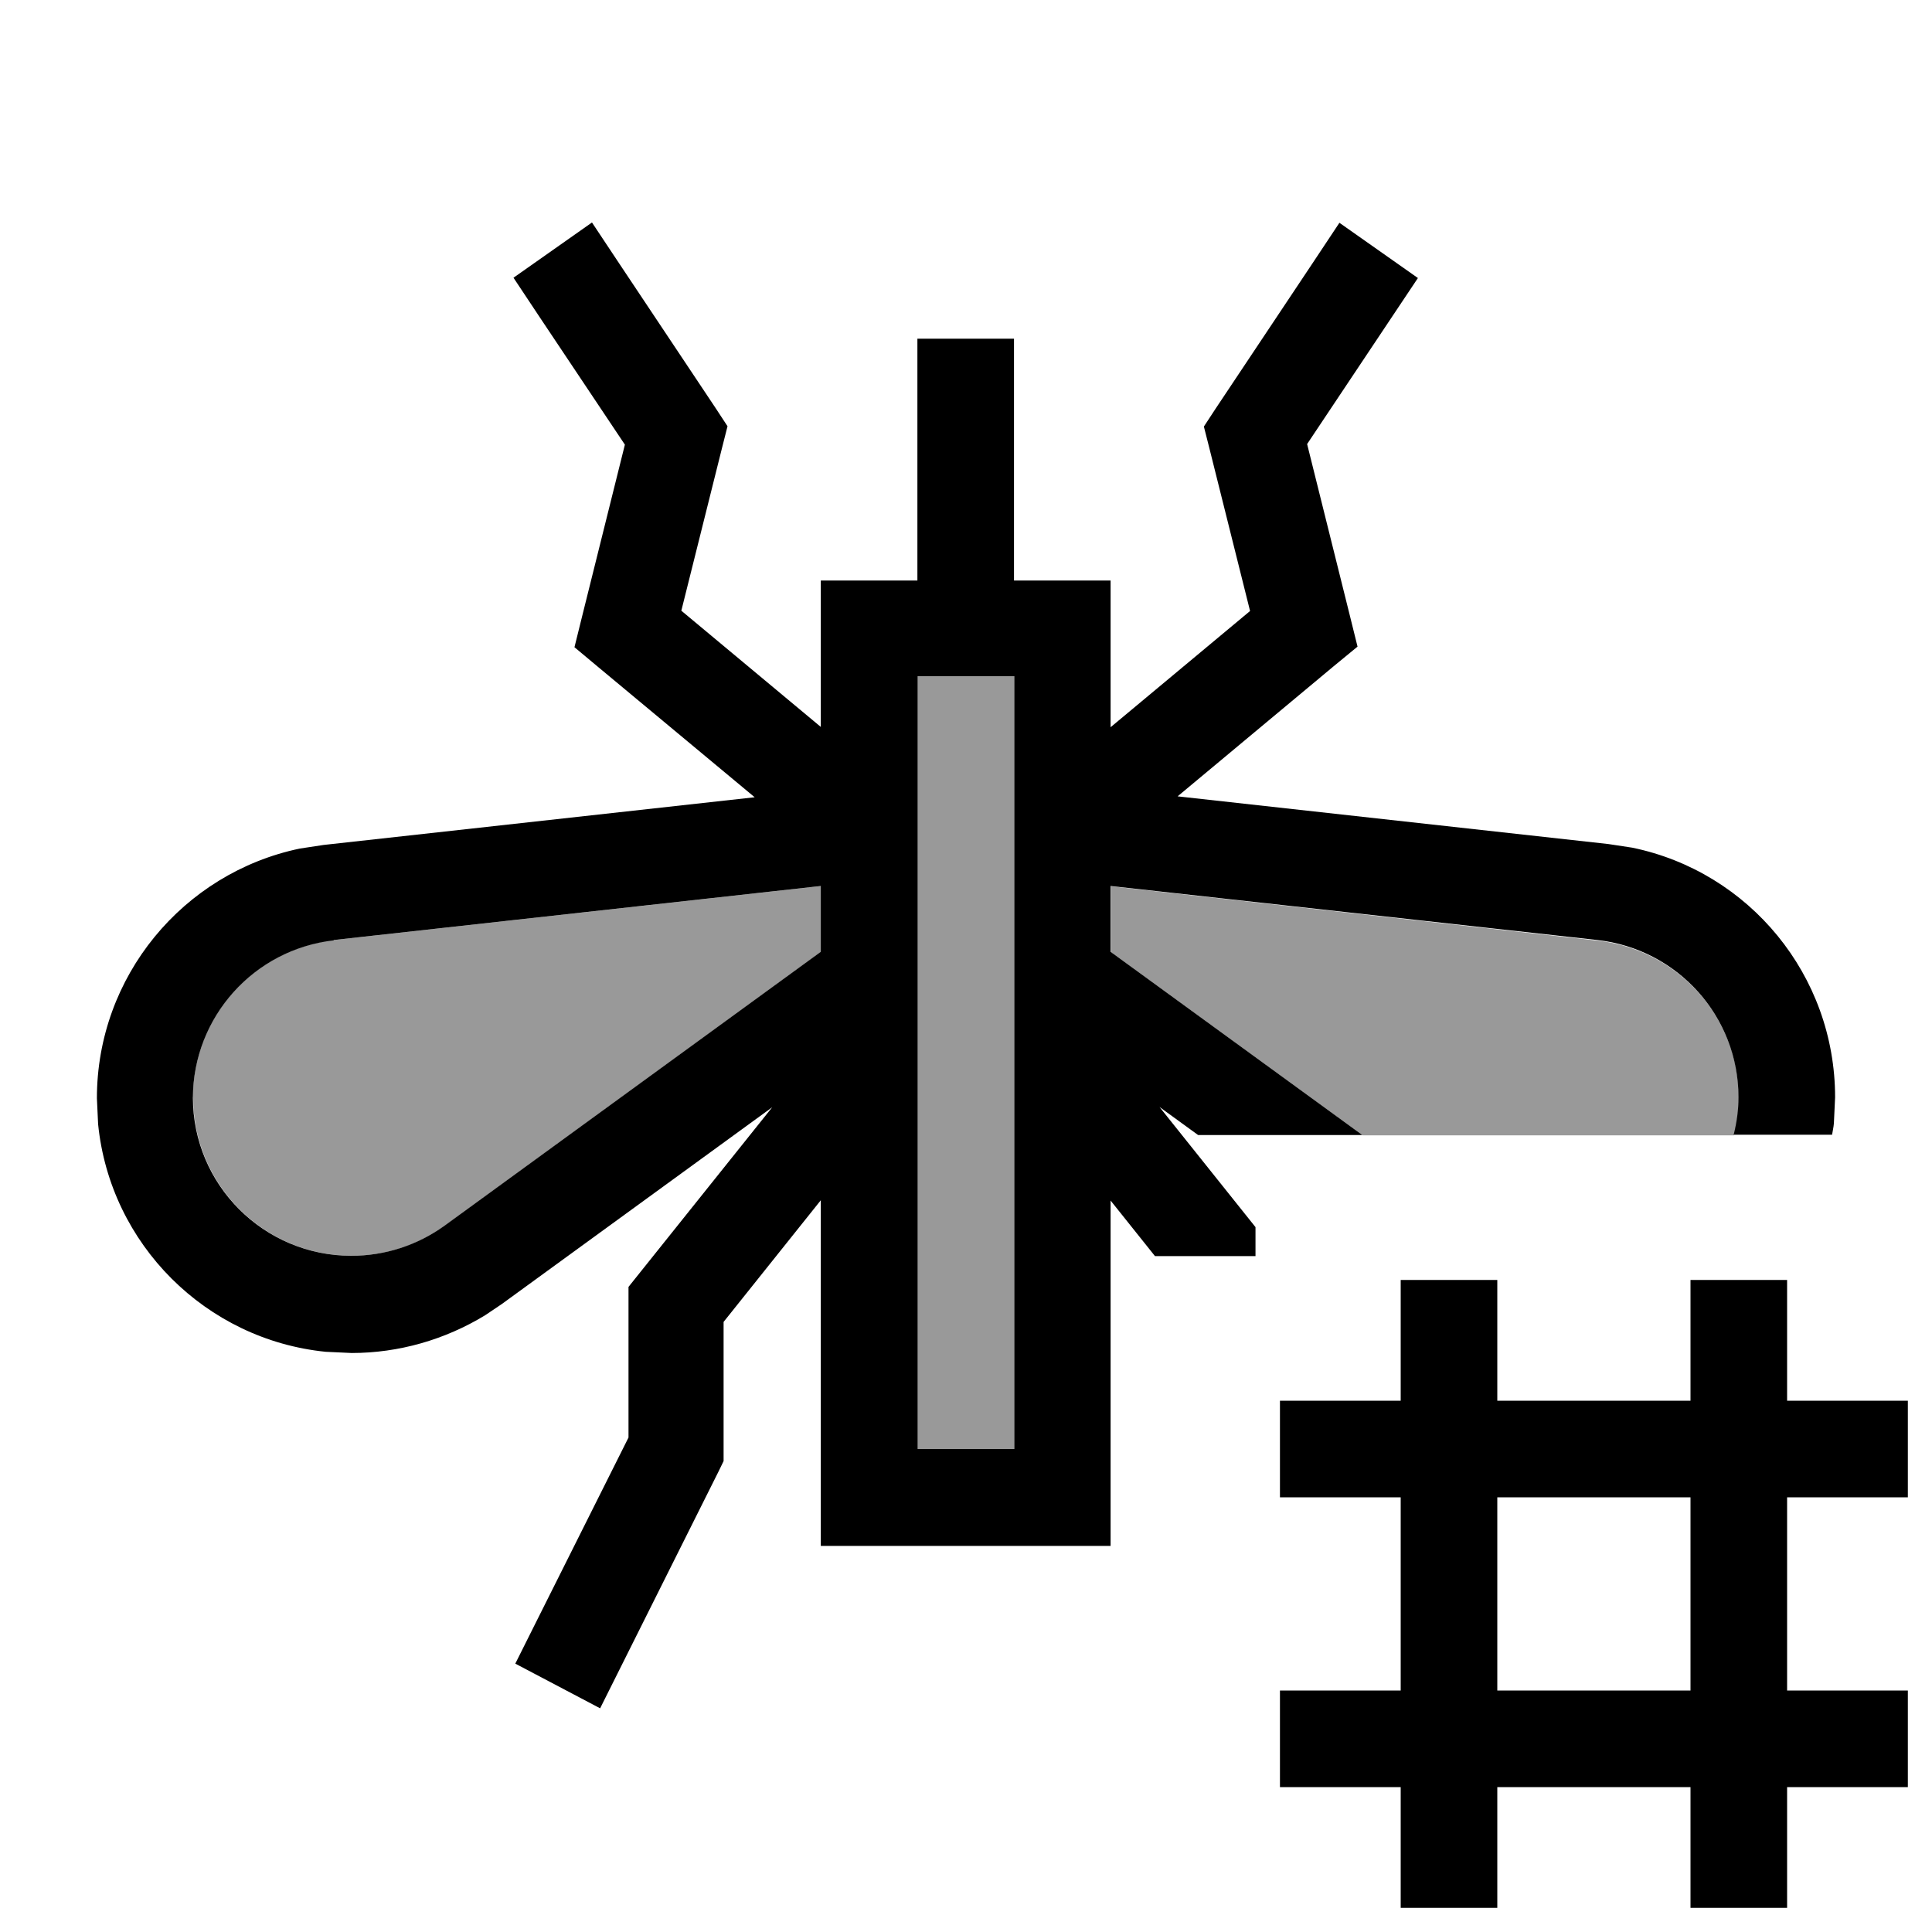
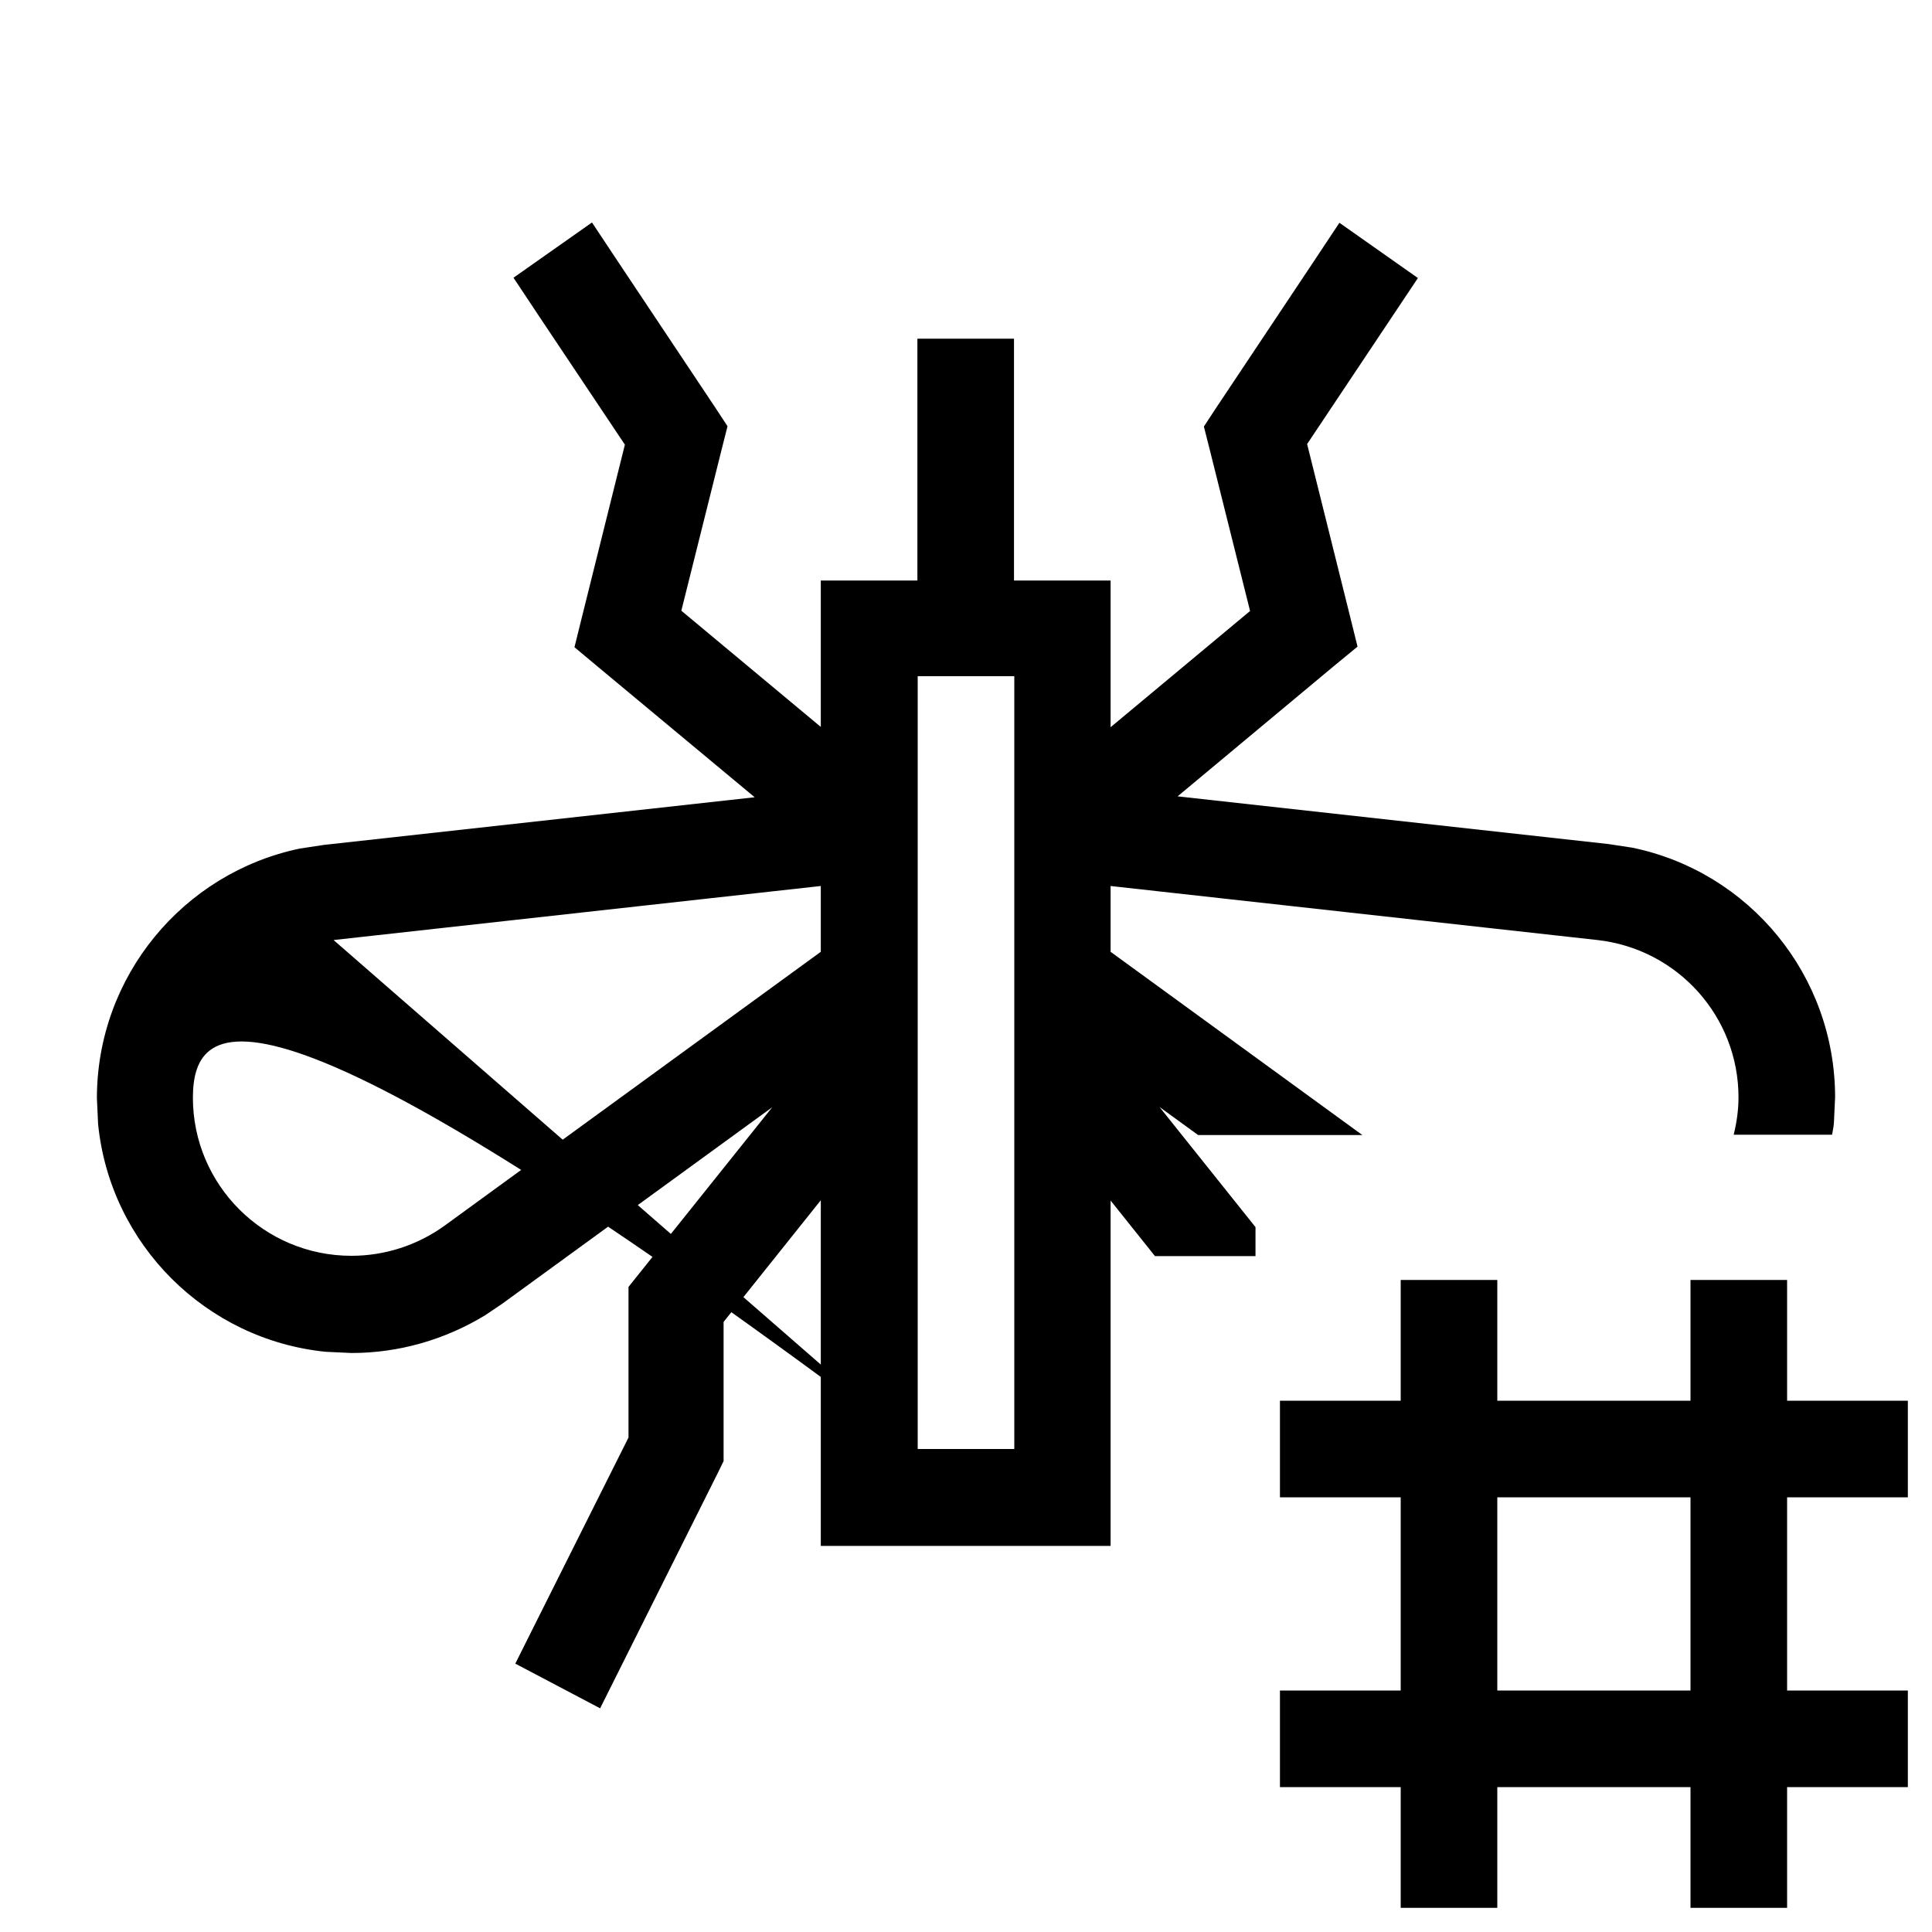
<svg xmlns="http://www.w3.org/2000/svg" viewBox="0 0 640 640">
-   <path opacity=".4" fill="currentColor" d="M64 363.6C64 392.5 87.5 416 116.5 416C127.6 416 138.4 412.5 147.4 406L272 315.3L272 293.5L110.6 311.4C84.1 314.4 64 336.8 63.9 363.5zM304 224L304 480L336 480L336 224L304 224zM368 293.6L368 315.4L451.4 376.1L574.4 376.1C575.4 372.1 576 367.9 576 363.7C576 337 555.9 314.6 529.3 311.6L368 293.6z" />
-   <path fill="currentColor" d="M496 464L560 464L560 424L592 424L592 464L632 464L632 496L592 496L592 560L632 560L632 592L592 592L592 632L560 632L560 592L496 592L496 632L464 632L464 592L424 592L424 560L464 560L464 496L424 496L424 464L464 464L464 424L496 424L496 464zM469.9 91.8C467.1 96 454.8 114.4 433 147.1L447.2 204.1L449.7 214.2L441.8 220.7L390.1 263.8L532.8 279.6L540.7 280.8C579.5 288.8 607.9 323.1 607.9 363.5L607.5 372.1C607.4 373.4 607.1 374.6 606.9 375.9L574.3 375.9C575.3 371.9 575.9 367.7 575.9 363.5C575.9 336.8 555.8 314.4 529.2 311.4L367.9 293.5L367.9 315.3L451.3 376L396.9 376L384.1 366.7L415.9 406.5L415.9 416.1L382.6 416.1L367.9 397.7L367.9 512.1L271.9 512.1L271.9 397.6L239.7 437.9L239.7 484L238 487.5L206 551.5L198.8 565.9L170.7 551.1L177.9 536.7L208.2 476.2L208.2 426.3L211.8 421.8L255.8 366.8L166.2 432L160.7 435.7C147.4 443.8 132.1 448.2 116.5 448.2L107.9 447.8C68.2 443.8 36.5 412.2 32.5 372.4L32.1 363.8C32.1 323.5 60.6 289.2 99.3 281.1L107.2 279.9L250 264.1L198.2 221L190.3 214.4L192.8 204.3L207 147.3L179 105.4L170.1 92L196.1 73.7L205 87.1L237 135.1L241 141.2L239.2 148.3L225.7 202.3L271.9 240.8L271.9 192.3L303.9 192.3L303.9 112.2L335.9 112.2L335.9 192.3L367.9 192.3L367.9 240.9L414.1 202.4L400.6 148.4L398.8 141.3L402.8 135.2L434.8 87.2L443.7 73.8L469.7 92.1zM496 560L560 560L560 496L496 496L496 560zM304 480L336 480L336 224L304 224L304 480zM110.6 311.5C84.1 314.5 64 336.9 63.9 363.6C63.9 392.5 87.4 416 116.4 416C127.5 416 138.3 412.5 147.3 406L271.9 315.3L271.9 293.5L110.5 311.4z" />
+   <path fill="currentColor" d="M496 464L560 464L560 424L592 424L592 464L632 464L632 496L592 496L592 560L632 560L632 592L592 592L592 632L560 632L560 592L496 592L496 632L464 632L464 592L424 592L424 560L464 560L464 496L424 496L424 464L464 464L464 424L496 424L496 464zM469.9 91.8C467.1 96 454.8 114.4 433 147.1L447.2 204.1L449.7 214.2L441.8 220.7L390.1 263.8L532.8 279.6L540.7 280.8C579.5 288.8 607.9 323.1 607.9 363.5L607.5 372.1C607.4 373.4 607.1 374.6 606.9 375.9L574.3 375.9C575.3 371.9 575.9 367.7 575.9 363.5C575.9 336.8 555.8 314.4 529.2 311.4L367.9 293.5L367.9 315.3L451.3 376L396.9 376L384.1 366.7L415.9 406.5L415.9 416.1L382.6 416.1L367.9 397.7L367.9 512.1L271.9 512.1L271.9 397.6L239.7 437.9L239.7 484L238 487.5L206 551.5L198.8 565.9L170.7 551.1L177.9 536.7L208.2 476.2L208.2 426.3L211.8 421.8L255.8 366.8L166.2 432L160.7 435.7C147.4 443.8 132.1 448.2 116.5 448.2L107.9 447.8C68.2 443.8 36.5 412.2 32.5 372.4L32.1 363.8C32.1 323.5 60.6 289.2 99.3 281.1L107.2 279.9L250 264.1L198.2 221L190.3 214.4L192.8 204.3L207 147.3L179 105.4L170.1 92L196.1 73.7L205 87.1L237 135.1L241 141.2L239.2 148.3L225.7 202.3L271.9 240.8L271.9 192.3L303.9 192.3L303.9 112.2L335.9 112.2L335.9 192.3L367.9 192.3L367.9 240.9L414.1 202.4L400.6 148.4L398.8 141.3L402.8 135.2L434.8 87.2L443.7 73.8L469.7 92.1zM496 560L560 560L560 496L496 496L496 560zM304 480L336 480L336 224L304 224L304 480zC84.1 314.5 64 336.9 63.9 363.6C63.9 392.5 87.4 416 116.4 416C127.5 416 138.3 412.5 147.3 406L271.9 315.3L271.9 293.5L110.5 311.4z" />
</svg>